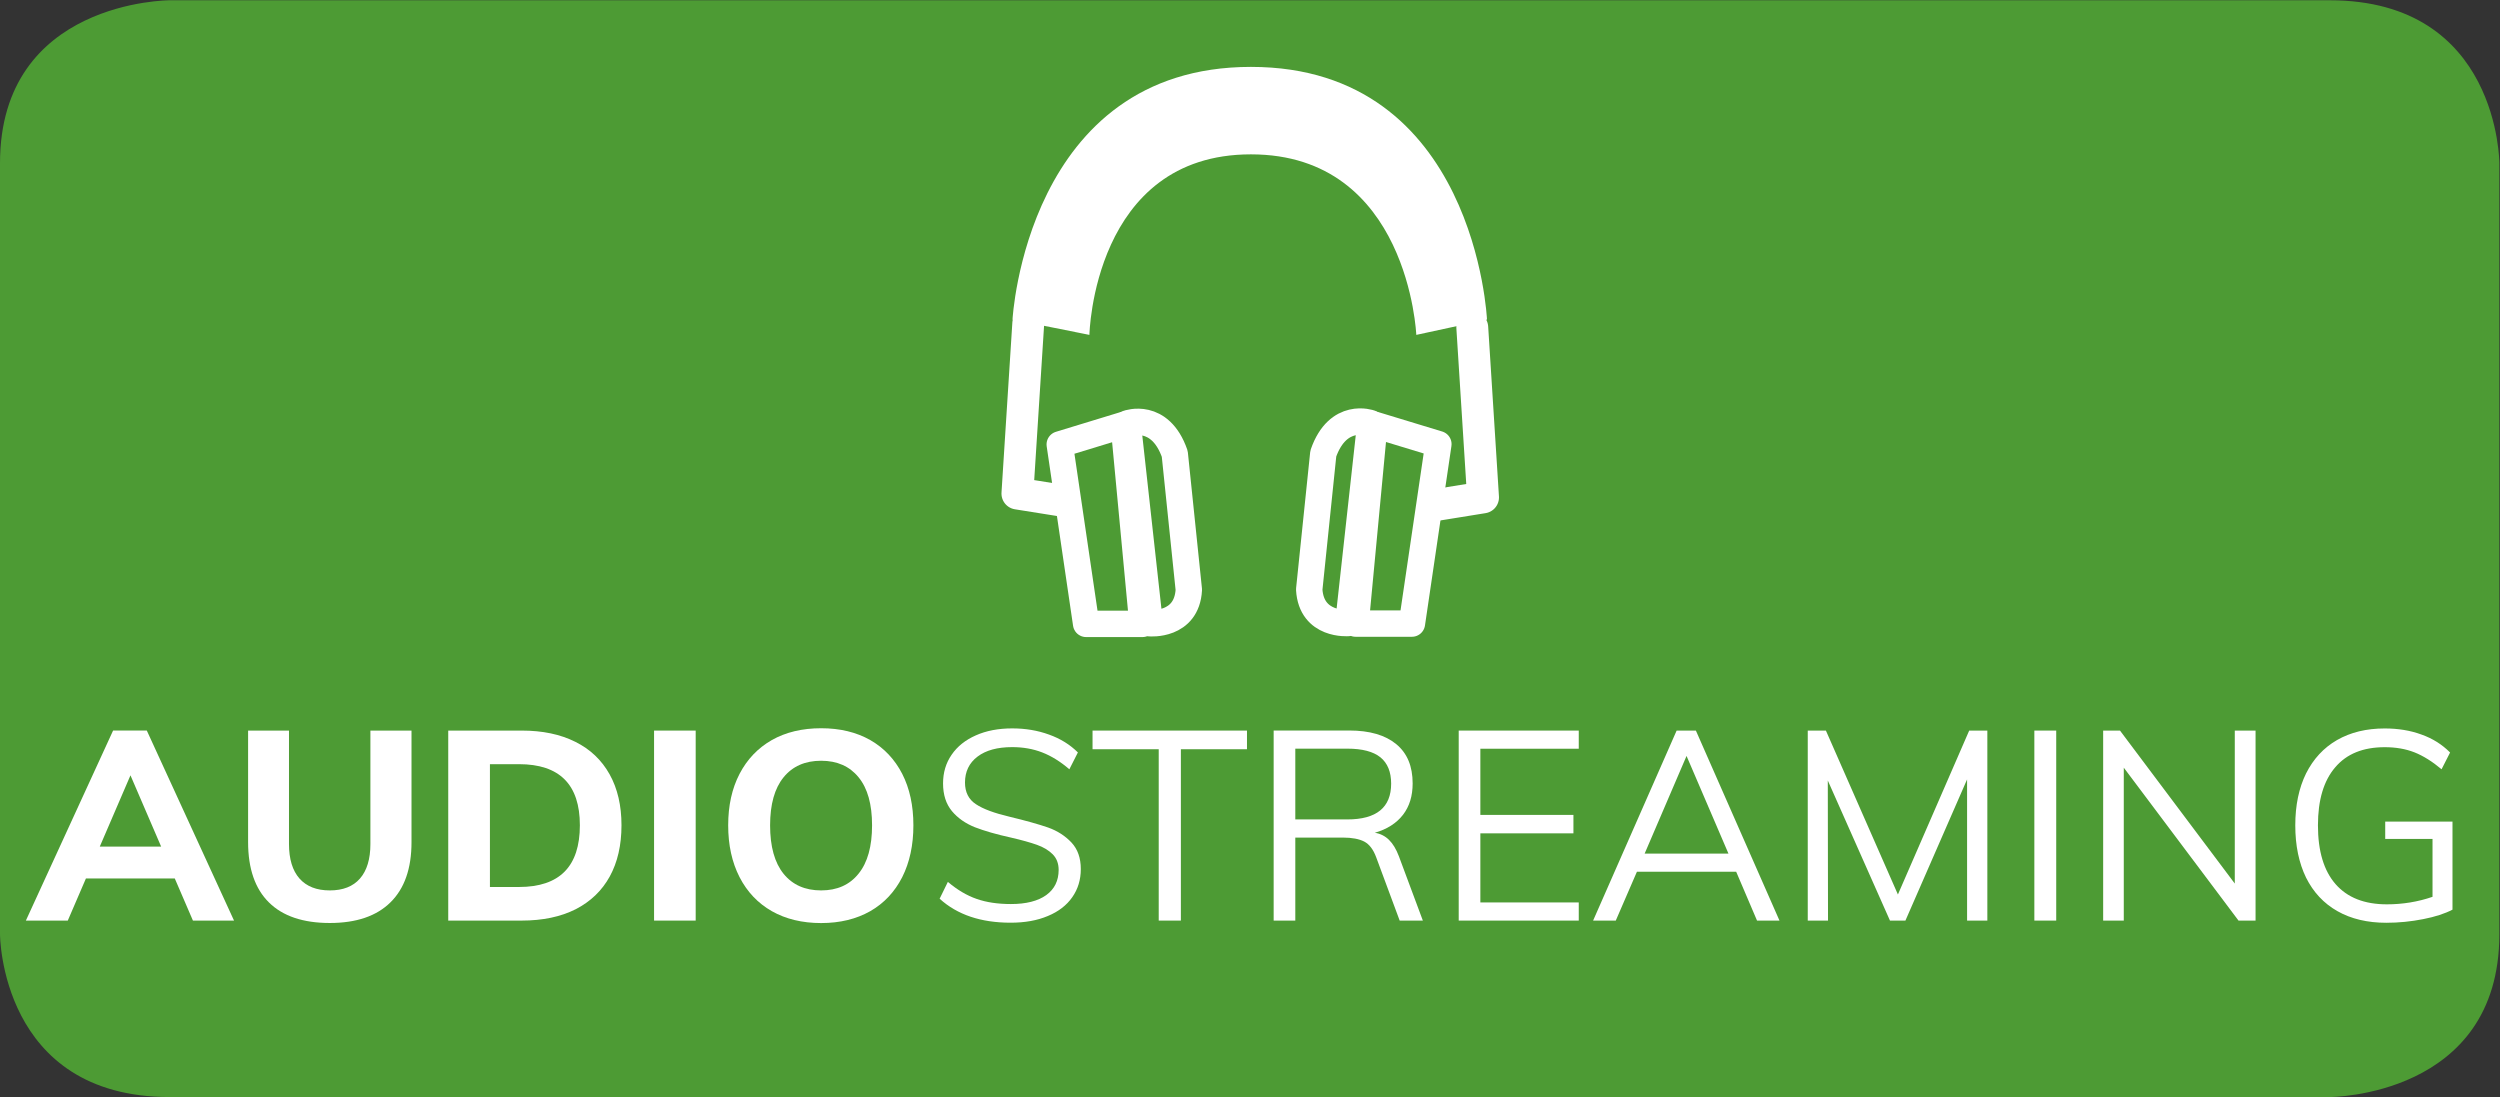
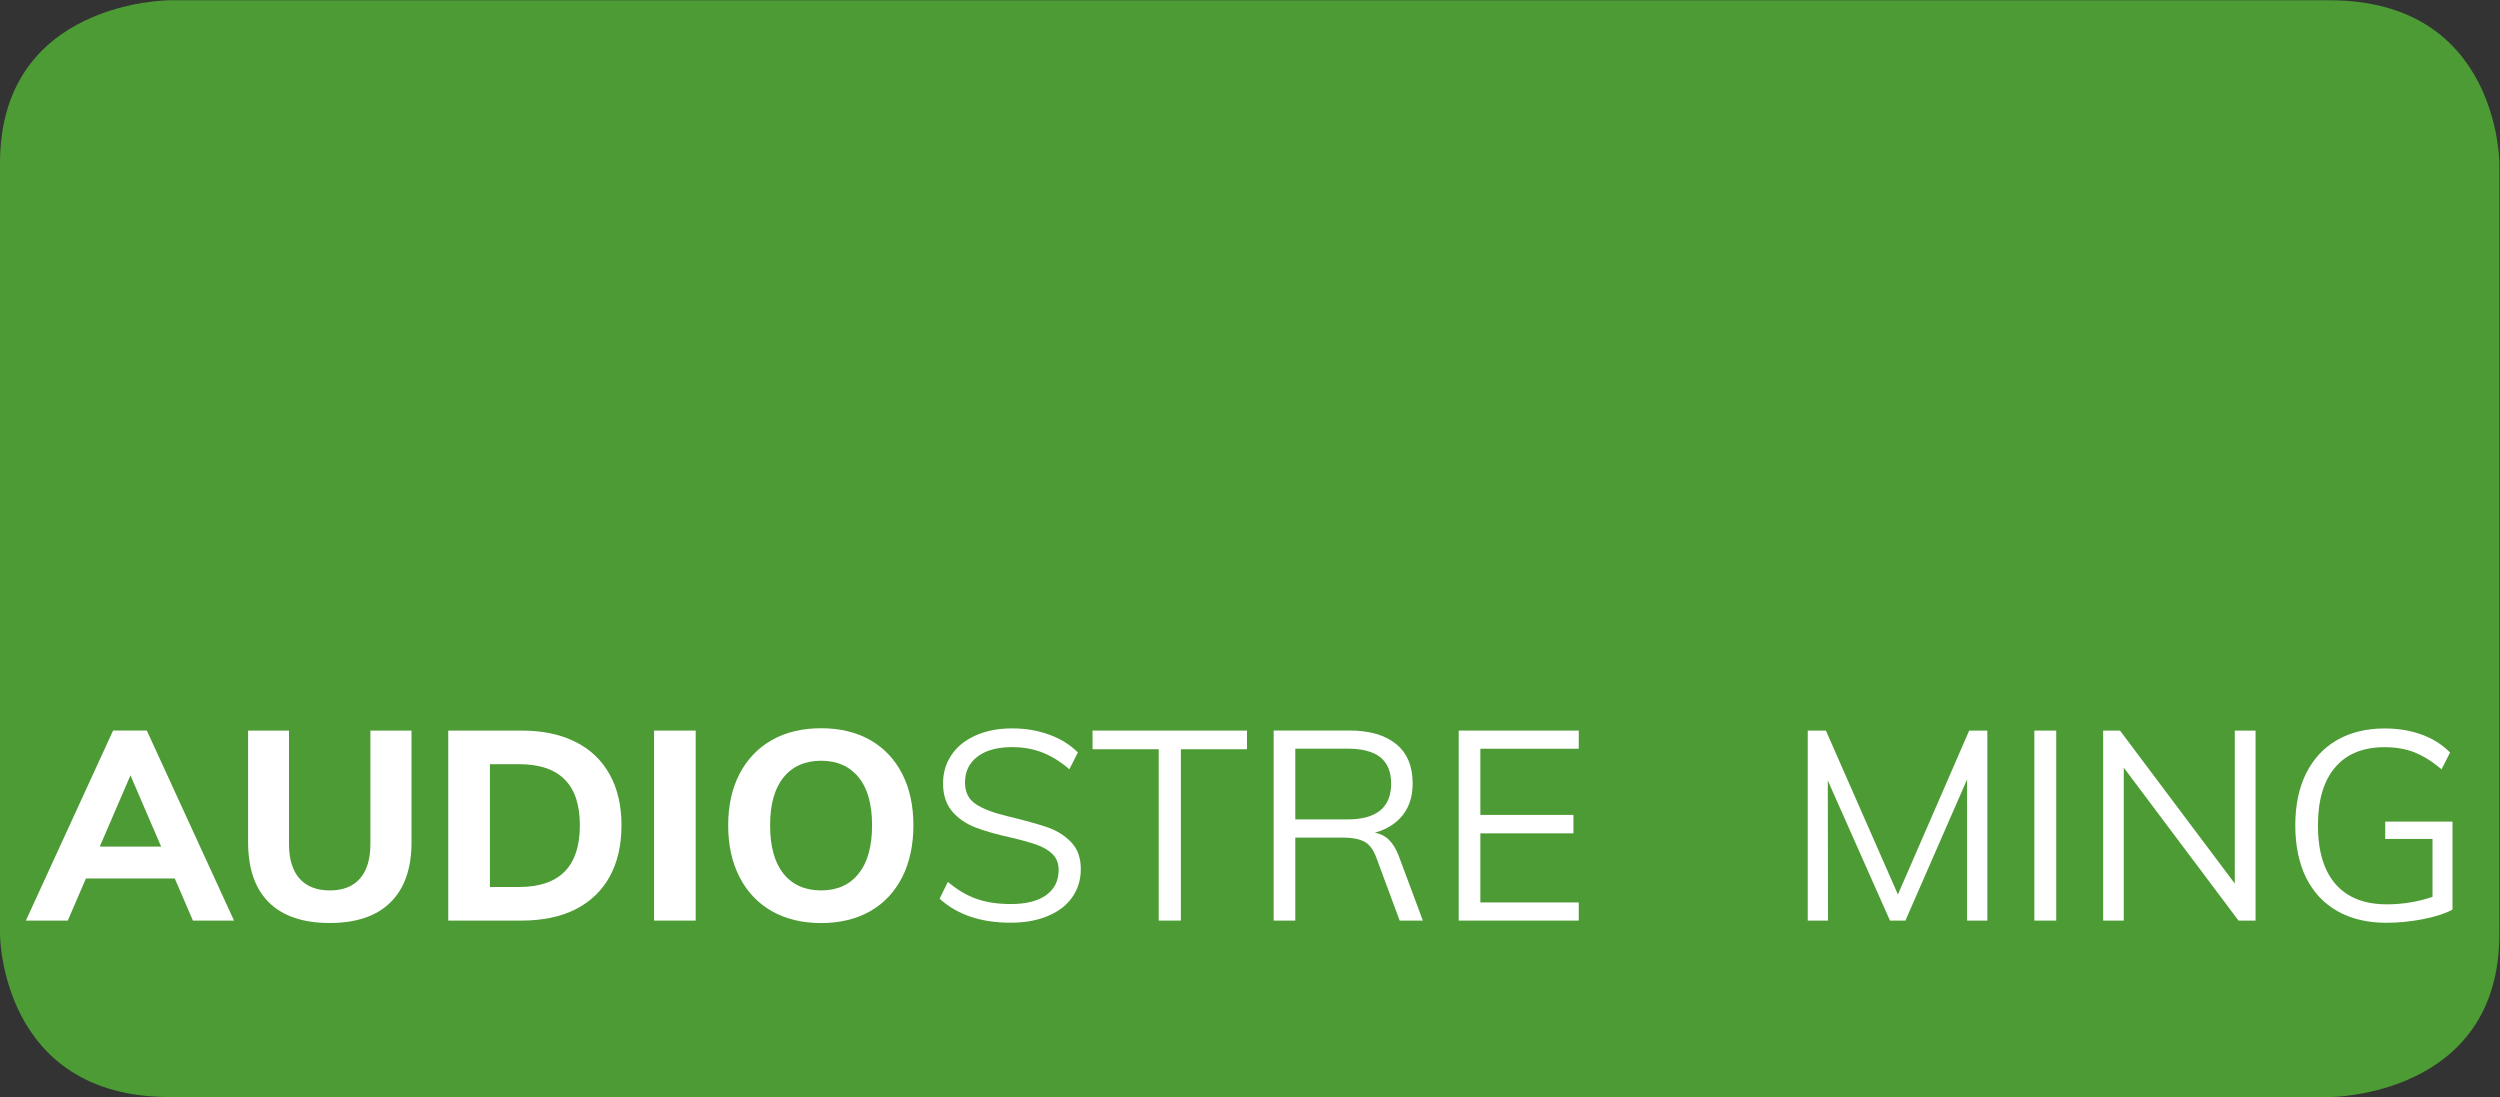
<svg xmlns="http://www.w3.org/2000/svg" viewBox="0 0 45.723 20.064" height="20.064" width="45.723" xml:space="preserve" id="svg2" version="1.1">
  <rect x="0" y="0" width="45.723" height="20.064" fill="#333333" stroke="none" />
  <defs id="defs6">
    <clipPath id="clipPath18" clipPathUnits="userSpaceOnUse">
      <path id="path16" d="M 0,0 H 34.292 V 15.048 H 0 Z" />
    </clipPath>
    <clipPath id="clipPath48" clipPathUnits="userSpaceOnUse">
      <path id="path46" d="M 0,15.048 H 34.292 V 0 H 0 Z" />
    </clipPath>
    <clipPath id="clipPath90" clipPathUnits="userSpaceOnUse">
-       <path id="path88" d="M 0,0 H 34.292 V 15.048 H 0 Z" />
+       <path id="path88" d="M 0,0 V 15.048 H 0 Z" />
    </clipPath>
  </defs>
  <g transform="matrix(1.333,0,0,-1.333,0,20.064)" id="g10">
    <g id="g12">
      <g clip-path="url(#clipPath18)" id="g14">
        <g transform="translate(2.328,15.048)" id="g20">
          <path id="path22" style="fill:#4d9b34;fill-opacity:1;fill-rule:nonzero;stroke:none" d="m 0,0 c 0,0 -2.328,0 -2.328,-2.237 v -10.576 c 0,0 0,-2.235 2.328,-2.235 h 29.636 c 0,0 2.328,0 2.328,2.235 v 10.576 c 0,0 0,2.237 -2.328,2.237 H 0" />
        </g>
        <g transform="translate(1.369,3.436)" id="g24">
          <path id="path26" style="fill:#ffffff;fill-opacity:1;fill-rule:nonzero;stroke:none" d="M 0,0 H 0.842 L 0.421,0.978 Z M 1.278,-1.015 1.029,-0.437 H -0.19 l -0.249,-0.578 h -0.575 l 1.197,2.608 h 0.462 l 1.197,-2.608 z" />
        </g>
        <g transform="translate(3.69,2.67)" id="g28">
          <path id="path30" style="fill:#ffffff;fill-opacity:1;fill-rule:nonzero;stroke:none" d="M 0,0 C -0.19,0.187 -0.286,0.464 -0.286,0.827 V 2.358 H 0.275 V 0.802 c 0,-0.207 0.048,-0.365 0.144,-0.474 0.097,-0.109 0.235,-0.163 0.416,-0.163 0.181,0 0.319,0.054 0.414,0.163 0.095,0.109 0.143,0.267 0.143,0.474 V 2.358 H 1.956 V 0.827 C 1.956,0.466 1.86,0.191 1.668,0.002 1.477,-0.187 1.199,-0.282 0.835,-0.282 0.469,-0.282 0.19,-0.188 0,0" />
        </g>
        <g transform="translate(7.121,2.882)" id="g32">
          <path id="path34" style="fill:#ffffff;fill-opacity:1;fill-rule:nonzero;stroke:none" d="M 0,0 C 0.557,0 0.835,0.282 0.835,0.847 0.835,1.405 0.557,1.685 0,1.685 H -0.399 V 0 Z m -0.971,2.146 h 1.008 c 0.285,0 0.53,-0.051 0.735,-0.154 C 0.978,1.89 1.134,1.741 1.243,1.546 1.352,1.351 1.406,1.117 1.406,0.847 1.406,0.573 1.352,0.339 1.245,0.144 1.137,-0.052 0.981,-0.201 0.776,-0.306 0.571,-0.409 0.325,-0.461 0.037,-0.461 h -1.008 z" />
        </g>
        <path id="path36" style="fill:#ffffff;fill-opacity:1;fill-rule:nonzero;stroke:none" d="M 8.974,5.028 H 9.545 V 2.421 H 8.974 Z" />
        <g transform="translate(11.78,3.065)" id="g38">
          <path id="path40" style="fill:#ffffff;fill-opacity:1;fill-rule:nonzero;stroke:none" d="m 0,0 c 0.124,0.153 0.185,0.375 0.185,0.663 0,0.288 -0.061,0.508 -0.185,0.659 -0.123,0.151 -0.294,0.227 -0.514,0.227 -0.22,0 -0.392,-0.076 -0.515,-0.227 -0.123,-0.151 -0.185,-0.371 -0.185,-0.659 0,-0.291 0.062,-0.513 0.185,-0.665 0.123,-0.152 0.295,-0.228 0.515,-0.228 0.22,0 0.391,0.076 0.514,0.23 m -1.19,-0.515 c -0.191,0.109 -0.339,0.265 -0.443,0.467 -0.104,0.203 -0.156,0.44 -0.156,0.711 0,0.271 0.052,0.506 0.156,0.706 0.104,0.2 0.252,0.355 0.443,0.464 0.191,0.108 0.417,0.162 0.676,0.162 0.259,0 0.483,-0.054 0.674,-0.162 C 0.35,1.724 0.496,1.569 0.599,1.369 0.701,1.169 0.752,0.934 0.752,0.663 0.752,0.392 0.701,0.155 0.599,-0.048 0.496,-0.25 0.35,-0.406 0.16,-0.515 c -0.191,-0.108 -0.415,-0.163 -0.674,-0.163 -0.259,0 -0.485,0.055 -0.676,0.163" />
        </g>
      </g>
    </g>
    <g id="g42">
      <g clip-path="url(#clipPath48)" id="g44">
        <g transform="translate(12.892,2.721)" id="g50">
          <path id="path52" style="fill:#ffffff;fill-opacity:1;fill-rule:nonzero;stroke:none" d="m 0,0 0.113,0.231 c 0.13,-0.11 0.262,-0.188 0.396,-0.234 0.134,-0.047 0.29,-0.07 0.469,-0.07 0.209,0 0.371,0.041 0.485,0.123 0.113,0.082 0.17,0.197 0.17,0.346 0,0.087 -0.028,0.16 -0.082,0.214 C 1.496,0.665 1.424,0.708 1.334,0.74 1.246,0.771 1.126,0.805 0.978,0.839 0.777,0.883 0.613,0.931 0.483,0.981 0.354,1.033 0.249,1.106 0.168,1.203 0.088,1.3 0.047,1.426 0.047,1.582 c 0,0.149 0.039,0.28 0.118,0.394 0.078,0.114 0.189,0.202 0.331,0.265 0.143,0.064 0.31,0.096 0.5,0.096 0.181,0 0.349,-0.028 0.505,-0.085 C 1.658,2.196 1.789,2.114 1.897,2.007 L 1.78,1.776 C 1.658,1.881 1.534,1.958 1.408,2.007 1.282,2.056 1.145,2.08 0.996,2.08 0.793,2.08 0.635,2.037 0.52,1.95 0.405,1.863 0.348,1.744 0.348,1.594 0.348,1.462 0.398,1.362 0.498,1.297 0.598,1.23 0.752,1.174 0.959,1.125 1.184,1.071 1.36,1.021 1.488,0.977 1.617,0.931 1.723,0.862 1.809,0.771 1.894,0.68 1.937,0.559 1.937,0.407 1.937,0.261 1.898,0.132 1.82,0.021 1.742,-0.091 1.63,-0.177 1.485,-0.237 1.339,-0.299 1.169,-0.329 0.974,-0.329 0.566,-0.329 0.242,-0.22 0,0" />
        </g>
        <g transform="translate(15.898,2.421)" id="g54">
          <path id="path56" style="fill:#ffffff;fill-opacity:1;fill-rule:nonzero;stroke:none" d="M 0,0 V 2.351 H -0.908 V 2.607 H 1.211 V 2.351 H 0.304 L 0.304,0 Z" />
        </g>
        <g transform="translate(18.486,3.809)" id="g58">
          <path id="path60" style="fill:#ffffff;fill-opacity:1;fill-rule:nonzero;stroke:none" d="M 0,0 C 0.4,0 0.601,0.164 0.601,0.491 0.601,0.652 0.552,0.772 0.454,0.852 0.356,0.931 0.205,0.971 0,0.971 H -0.714 V 0 Z M 1.036,-1.388 H 0.718 L 0.396,-0.52 c -0.04,0.108 -0.094,0.179 -0.164,0.216 -0.069,0.036 -0.168,0.055 -0.294,0.055 H -0.714 V -1.388 H -1.011 V 1.22 H 0.025 C 0.307,1.22 0.521,1.157 0.672,1.032 0.822,0.908 0.896,0.729 0.896,0.494 0.896,0.323 0.853,0.18 0.764,0.064 0.674,-0.052 0.546,-0.134 0.377,-0.183 0.453,-0.195 0.518,-0.228 0.571,-0.28 0.625,-0.333 0.67,-0.407 0.707,-0.505 Z" />
        </g>
        <g transform="translate(20.014,2.421)" id="g62">
          <path id="path64" style="fill:#ffffff;fill-opacity:1;fill-rule:nonzero;stroke:none" d="M 0,0 V 2.607 H 1.647 V 2.358 H 0.297 V 1.45 H 1.574 V 1.197 H 0.297 V 0.249 h 1.35 V 0 Z" />
        </g>
        <g transform="translate(22.565,3.34)" id="g66">
-           <path id="path68" style="fill:#ffffff;fill-opacity:1;fill-rule:nonzero;stroke:none" d="M 0,0 H 1.15 L 0.575,1.34 Z m 1.542,-0.919 -0.286,0.67 h -1.362 l -0.29,-0.67 H -0.707 L 0.439,1.688 H 0.703 L 1.85,-0.919 Z" />
-         </g>
+           </g>
        <g transform="translate(27.018,5.028)" id="g70">
          <path id="path72" style="fill:#ffffff;fill-opacity:1;fill-rule:nonzero;stroke:none" d="m 0,0 h 0.249 v -2.607 h -0.278 v 1.937 l -0.846,-1.937 h -0.212 l -0.853,1.922 0.003,-1.922 H -2.215 V 0 h 0.249 l 0.988,-2.249 z" />
        </g>
        <path id="path74" style="fill:#ffffff;fill-opacity:1;fill-rule:nonzero;stroke:none" d="m 27.912,5.028 h 0.3 V 2.421 h -0.3 z" />
        <g transform="translate(30.662,5.028)" id="g76">
          <path id="path78" style="fill:#ffffff;fill-opacity:1;fill-rule:nonzero;stroke:none" d="M 0,0 H 0.285 V -2.607 H 0.051 l -1.574,2.098 V -2.607 H -1.806 V 0 h 0.231 L 0,-2.099 Z" />
        </g>
        <g transform="translate(33.649,3.779)" id="g80">
          <path id="path82" style="fill:#ffffff;fill-opacity:1;fill-rule:nonzero;stroke:none" d="m 0,0 v -1.208 c -0.103,-0.054 -0.237,-0.098 -0.402,-0.13 -0.166,-0.033 -0.335,-0.05 -0.506,-0.05 -0.259,0 -0.483,0.053 -0.67,0.159 -0.189,0.107 -0.331,0.26 -0.431,0.46 -0.098,0.201 -0.148,0.44 -0.148,0.718 0,0.276 0.05,0.513 0.148,0.712 0.1,0.199 0.241,0.352 0.425,0.458 0.185,0.106 0.402,0.159 0.654,0.159 0.183,0 0.351,-0.027 0.503,-0.083 0.153,-0.054 0.284,-0.136 0.394,-0.247 L -0.15,0.718 C -0.277,0.825 -0.401,0.902 -0.521,0.95 -0.643,0.998 -0.778,1.021 -0.93,1.021 -1.226,1.021 -1.452,0.93 -1.609,0.745 -1.767,0.561 -1.846,0.296 -1.846,-0.051 c 0,-0.354 0.081,-0.623 0.242,-0.807 0.162,-0.185 0.396,-0.277 0.704,-0.277 0.216,0 0.425,0.034 0.626,0.103 v 0.794 H -0.923 V 0 Z" />
        </g>
      </g>
    </g>
    <g id="g84">
      <g clip-path="url(#clipPath90)" id="g86">
        <g transform="translate(14.54,8.954)" id="g92">
-           <path id="path94" style="fill:none;stroke:#ffffff;stroke-width:0.362;stroke-linecap:round;stroke-linejoin:round;stroke-miterlimit:10;stroke-dasharray:none;stroke-opacity:1" d="M 0,0 0.362,-2.462 H 1.135 L 0.878,0.268 Z" />
-         </g>
+           </g>
        <g transform="translate(16.118,8.825)" id="g96">
          <path id="path98" style="fill:none;stroke:#ffffff;stroke-width:0.362;stroke-linecap:round;stroke-linejoin:round;stroke-miterlimit:10;stroke-dasharray:none;stroke-opacity:1" d="m 0,0 c -0.202,0.58 -0.646,0.418 -0.646,0.418 l 0.303,-2.742 c 0,0 0.508,-0.045 0.536,0.459 z" />
        </g>
        <g transform="translate(19.735,8.958)" id="g100">
          <path id="path102" style="fill:none;stroke:#ffffff;stroke-width:0.362;stroke-linecap:round;stroke-linejoin:round;stroke-miterlimit:10;stroke-dasharray:none;stroke-opacity:1" d="m 0,0 -0.363,-2.462 h -0.773 l 0.258,2.729 z" />
        </g>
        <g transform="translate(18.156,8.829)" id="g104">
          <path id="path106" style="fill:none;stroke:#ffffff;stroke-width:0.362;stroke-linecap:round;stroke-linejoin:round;stroke-miterlimit:10;stroke-dasharray:none;stroke-opacity:1" d="M 0,0 C 0.202,0.58 0.646,0.418 0.646,0.418 L 0.343,-2.325 c 0,0 -0.507,-0.044 -0.536,0.46 z" />
        </g>
        <g transform="translate(13.892,10.667)" id="g108">
          <path id="path110" style="fill:#ffffff;fill-opacity:1;fill-rule:nonzero;stroke:none" d="M 0,0 C 0,0 0.185,3.467 3.271,3.467 6.356,3.467 6.51,0 6.51,0 L 5.54,-0.21 c 0,0 -0.104,2.477 -2.269,2.477 C 1.106,2.267 1.055,-0.21 1.055,-0.21 1.046,-0.208 0.551,-0.109 0.541,-0.107 0.531,-0.105 0.01,-0.002 0,0" />
        </g>
        <g transform="translate(14.108,10.614)" id="g112">
          <path id="path114" style="fill:none;stroke:#ffffff;stroke-width:0.437;stroke-linecap:round;stroke-linejoin:round;stroke-miterlimit:10;stroke-dasharray:none;stroke-opacity:1" d="M 0,0 -0.149,-2.334 0.496,-2.437" />
        </g>
        <g transform="translate(20.2,10.56)" id="g116">
-           <path id="path118" style="fill:none;stroke:#ffffff;stroke-width:0.437;stroke-linecap:round;stroke-linejoin:round;stroke-miterlimit:10;stroke-dasharray:none;stroke-opacity:1" d="M 0,0 0.148,-2.333 -0.496,-2.437" />
-         </g>
+           </g>
      </g>
    </g>
  </g>
</svg>